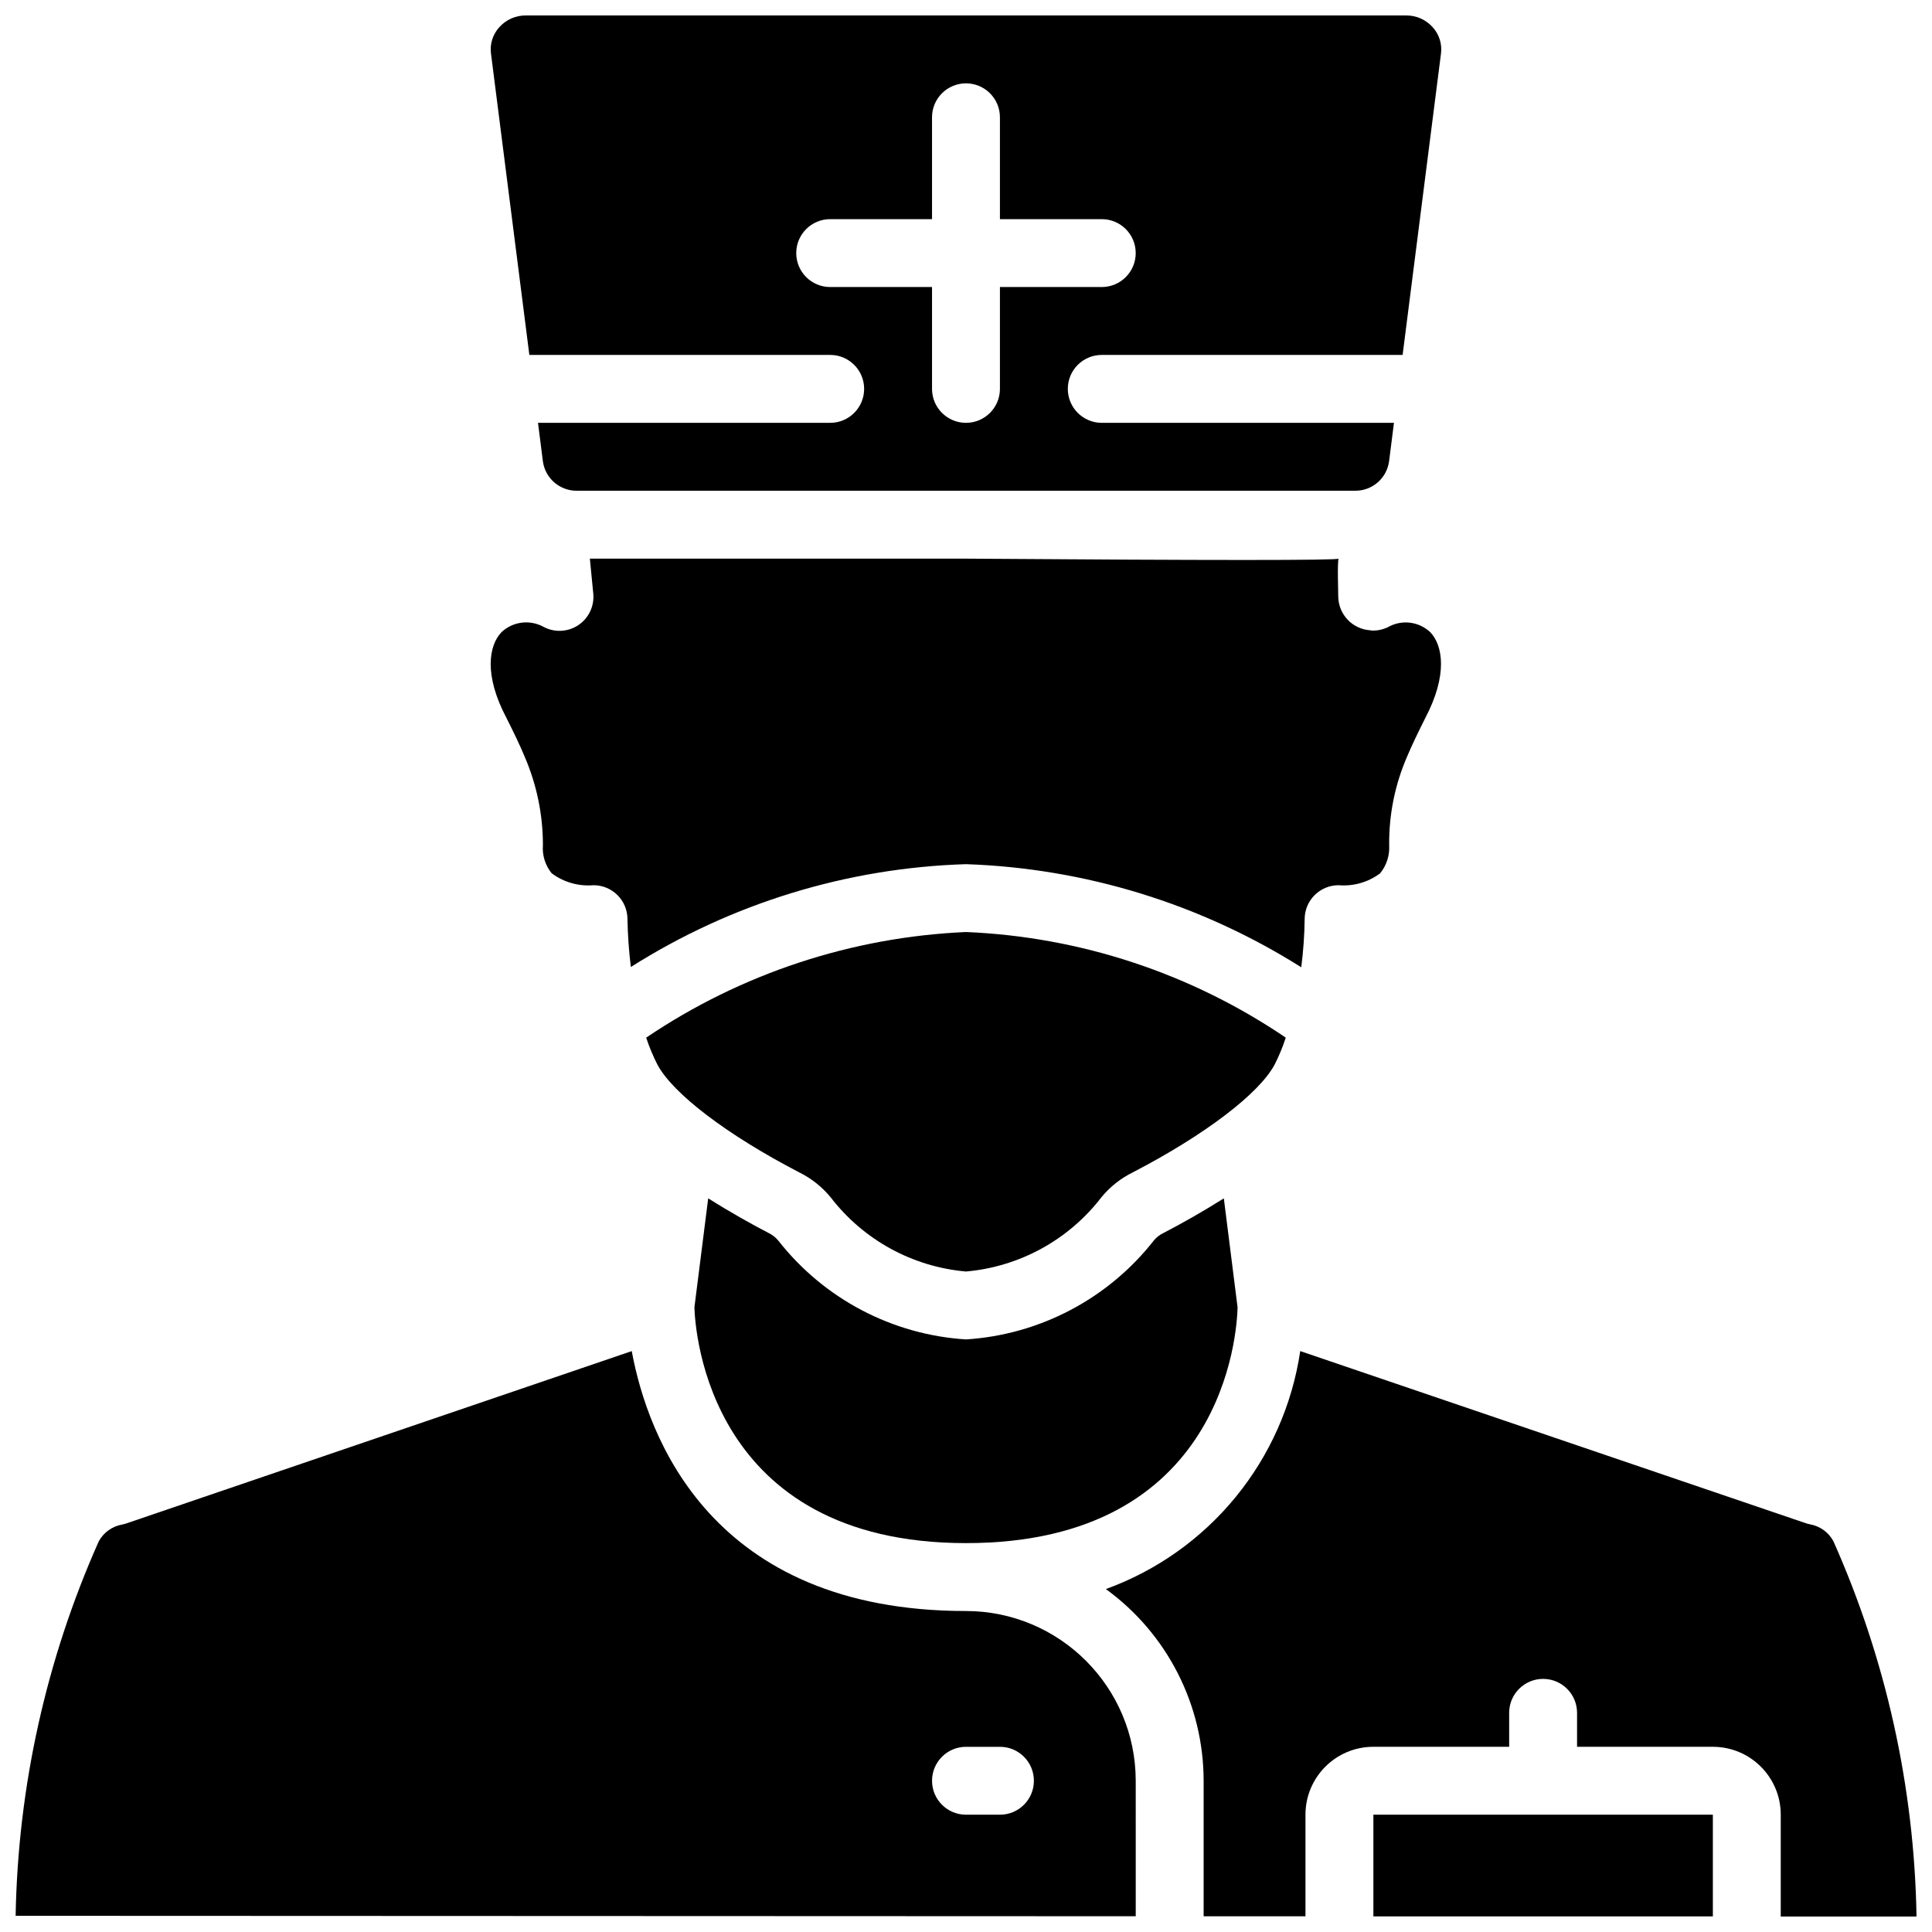
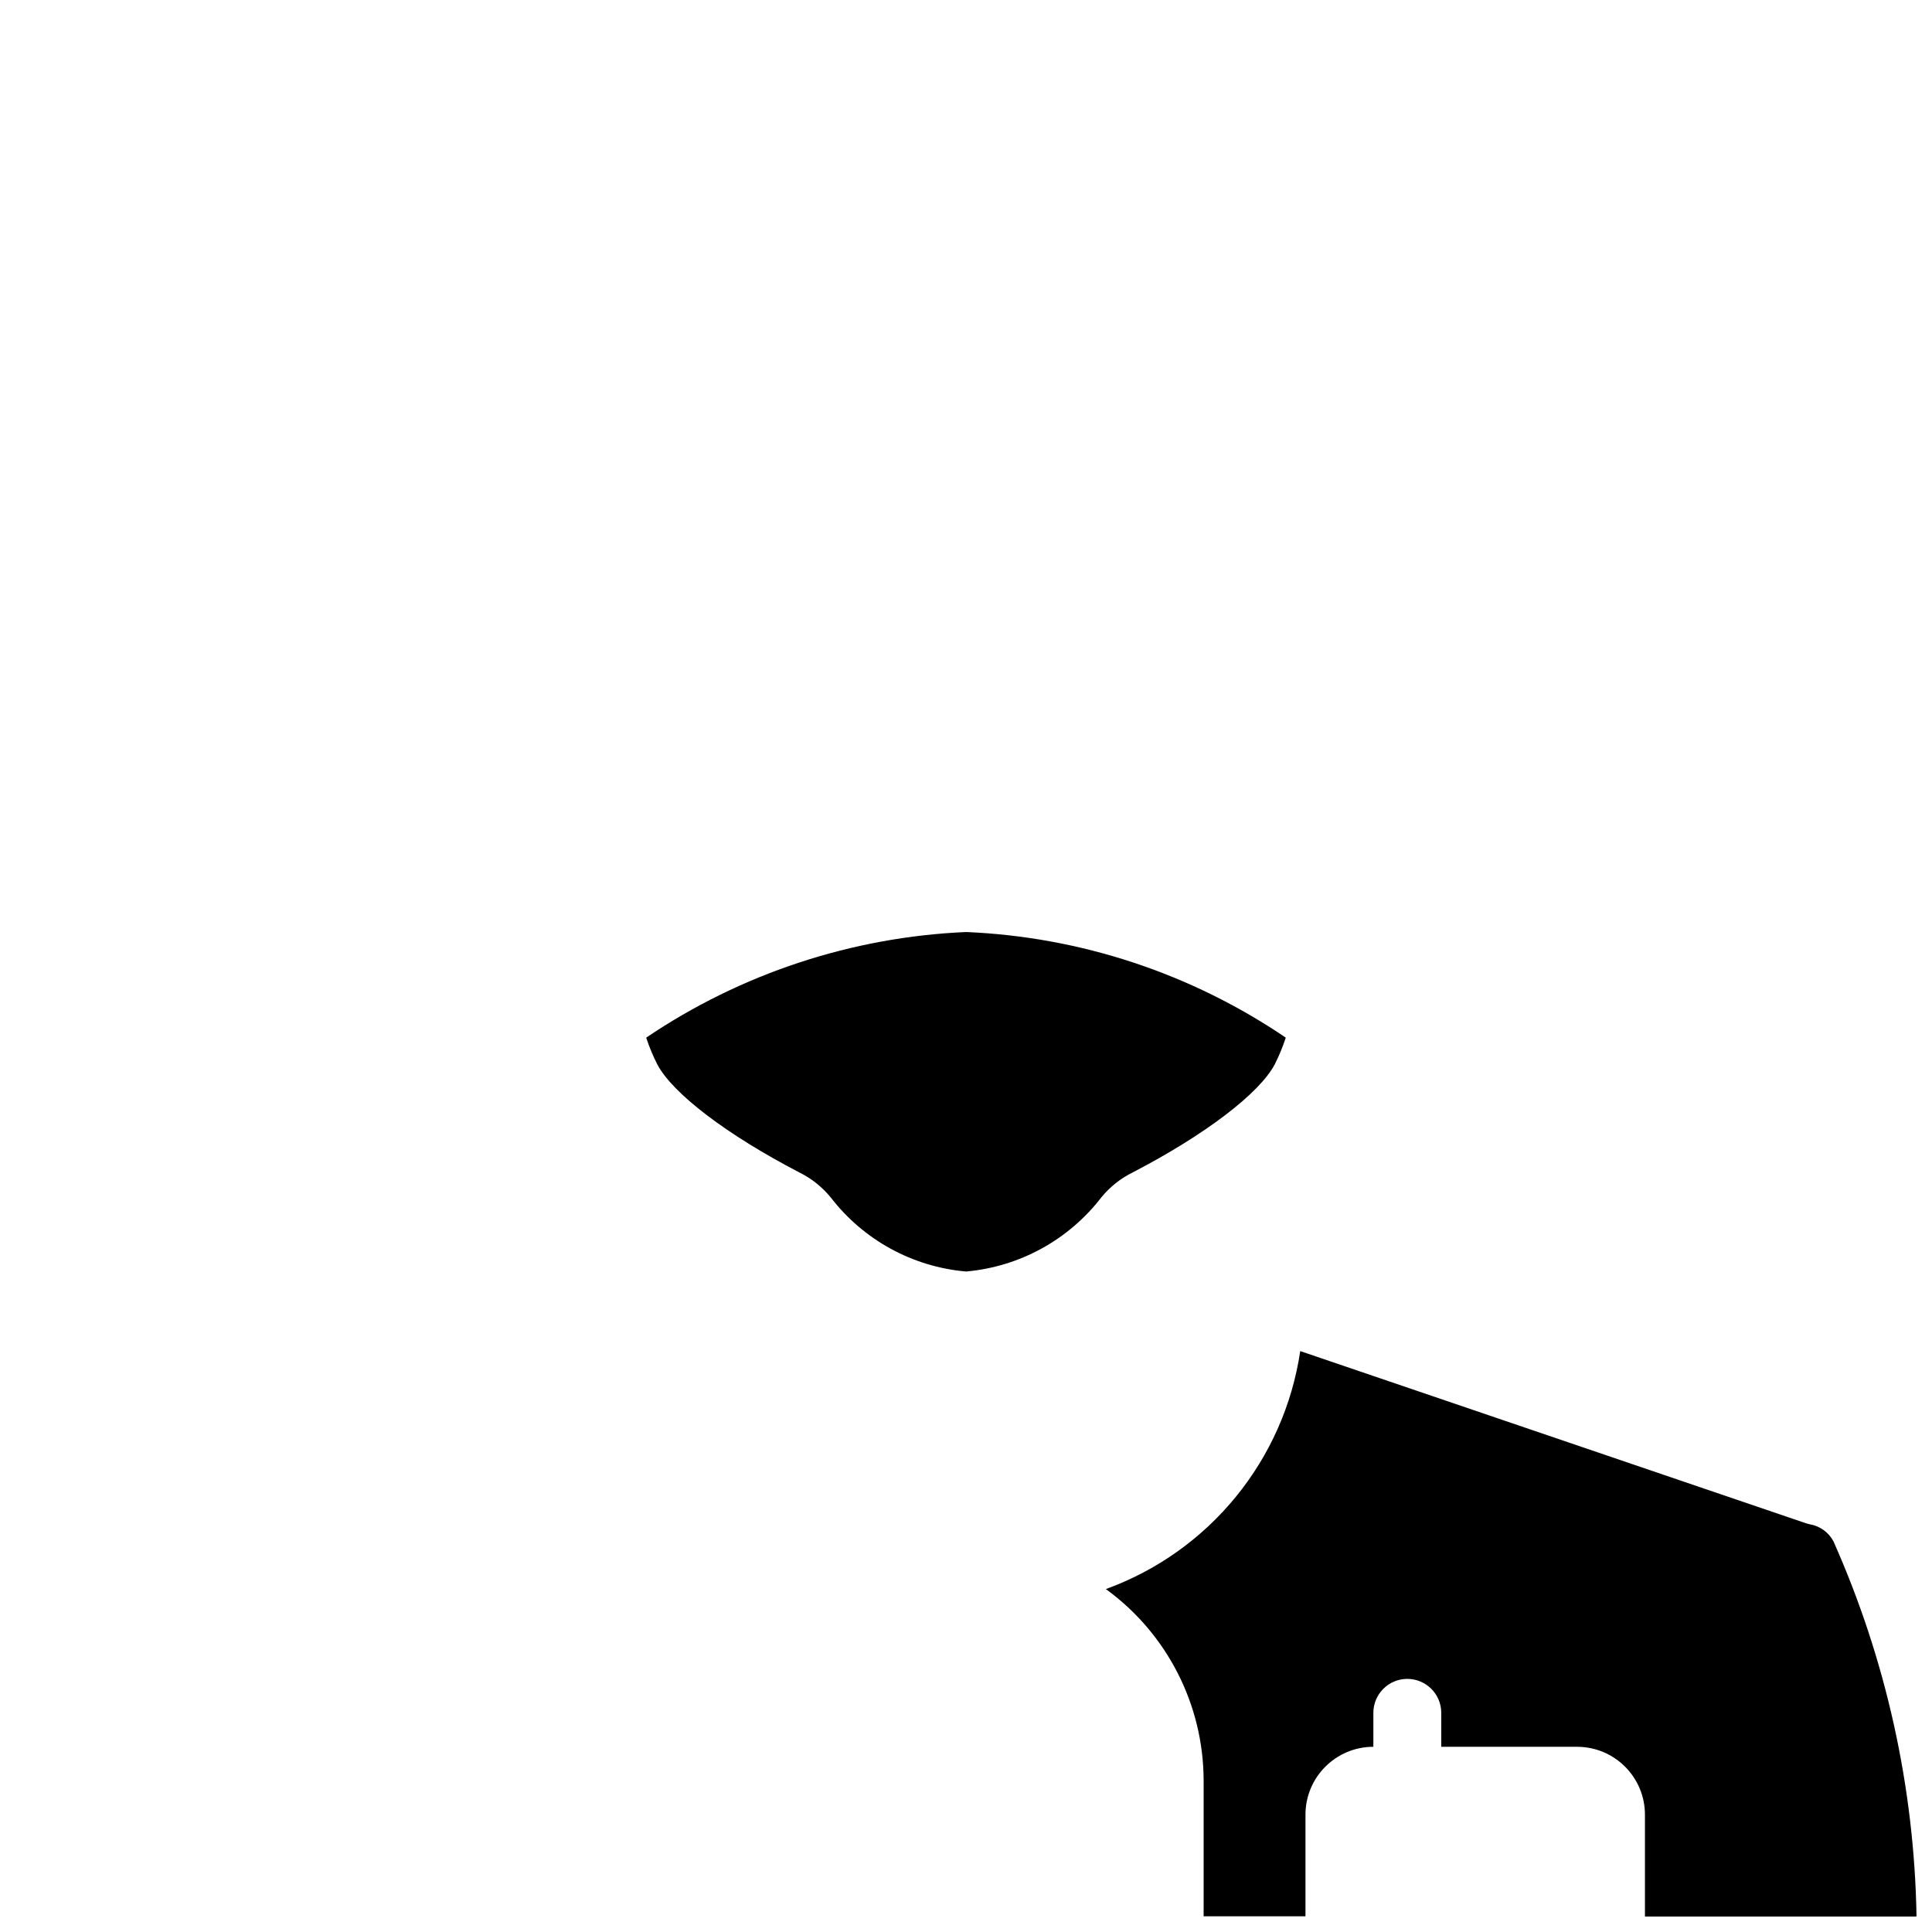
<svg xmlns="http://www.w3.org/2000/svg" width="800px" height="800px" version="1.1" viewBox="144 144 512 512">
  <defs>
    <clipPath id="d">
-       <path d="m148.09 502h296.91v149.9h-296.91z" />
-     </clipPath>
+       </clipPath>
    <clipPath id="c">
      <path d="m437 502h214.9v149.9h-214.9z" />
    </clipPath>
    <clipPath id="b">
-       <path d="m274 148.09h252v126.91h-252z" />
-     </clipPath>
+       </clipPath>
    <clipPath id="a">
      <path d="m507 624h91v27.902h-91z" />
    </clipPath>
  </defs>
  <g clip-path="url(#d)">
    <path d="m444.98 615.92c-0.027-24.832-20.152-44.953-44.98-44.984-67.621 0-84.406-46.305-88.582-68.879l-133.92 45.66c-0.359 0.121-0.727 0.219-1.098 0.297-2.664 0.457-4.969 2.117-6.246 4.496-13.914 31.258-21.402 64.992-22.012 99.199l296.84 0.117zm-35.984 8.996h-8.996c-4.969 0-9-4.027-9-8.996s4.031-8.996 9-8.996h8.996c4.969 0 8.996 4.027 8.996 8.996s-4.027 8.996-8.996 8.996z" />
  </g>
-   <path d="m283.04 344.52c3.188 7.387 4.836 15.348 4.84 23.391-0.227 2.707 0.598 5.394 2.305 7.504 3.184 2.383 7.137 3.516 11.102 3.176 4.969 0 8.996 4.027 8.996 8.996 0.082 4.238 0.383 8.469 0.898 12.676 26.633-16.871 57.305-26.281 88.816-27.25 31.516 1.07 62.18 10.5 88.848 27.324 0.547-4.231 0.848-8.484 0.902-12.75 0-4.969 4.027-8.996 8.996-8.996 3.926 0.332 7.836-0.785 10.992-3.141 1.727-2.109 2.586-4.797 2.41-7.519-0.078-8.043 1.535-16.012 4.734-23.391 1.25-2.981 2.859-6.297 4.769-10.121 6.106-11.578 4.711-19.371 1.402-22.871-3.078-2.906-7.707-3.43-11.355-1.277l-0.277 0.109-0.512 0.199c-0.102 0-0.199 0.078-0.297 0.105-0.809 0.262-1.652 0.406-2.504 0.422h-0.188-0.434c-0.105 0-0.188-0.062-0.297-0.07-4.723-0.277-8.441-4.141-8.535-8.871 0.004-1.027-0.27-9.156 0.09-10.121-0.148 0.473-33.25 0.473-99.305 0h-99.117l0.902 9.258c0.328 3.332-1.223 6.574-4.027 8.41-2.801 1.832-6.391 1.961-9.316 0.324-3.613-1.902-8.039-1.289-11.004 1.523-3.309 3.496-4.703 11.289 1.34 22.695 2 3.988 3.609 7.324 4.824 10.266z" />
-   <path d="m400 552.94c68.543 0 71.809-56.051 71.973-62.465l-3.644-28.895c-5.777 3.641-11.398 6.789-15.863 9.102-1 0.461-1.891 1.129-2.606 1.961-12.102 15.492-30.246 25.07-49.859 26.316-19.543-1.23-37.629-10.746-49.715-26.152-0.711-0.871-1.605-1.574-2.621-2.062-4.496-2.336-10.176-5.504-15.984-9.176l-3.652 28.891c0.188 6.285 3.777 62.48 71.973 62.48z" />
  <path d="m355.84 454.71c3.234 1.602 6.09 3.883 8.363 6.684 8.676 11.238 21.656 18.336 35.801 19.57 14.207-1.254 27.238-8.406 35.922-19.723 2.285-2.769 5.137-5.019 8.367-6.594 19.027-9.895 33.469-20.863 37.543-28.609 1.148-2.273 2.117-4.629 2.906-7.051-25.094-17.031-54.441-26.727-84.738-27.992-30.297 1.324-59.633 11.012-84.758 27.992 0.801 2.43 1.785 4.797 2.941 7.078 4.059 7.719 18.496 18.703 37.652 28.645z" />
  <g clip-path="url(#c)">
-     <path d="m651.54 651.9c0.113-0.051 0.246-0.051 0.359 0-0.582-34.293-8.074-68.113-22.023-99.449-1.277-2.379-3.578-4.039-6.242-4.496-0.371-0.074-0.738-0.176-1.098-0.297l-133.96-45.605c-4.289 28.887-24.066 53.098-51.512 63.066 16.262 11.816 25.891 30.695 25.91 50.797v35.914h26.988v-26.918c0-9.938 8.055-17.992 17.992-17.992h35.988v-9c0-4.969 4.027-8.996 8.996-8.996s8.996 4.027 8.996 8.996v9h35.984c9.938 0 17.996 8.055 17.996 17.992v26.988z" />
+     <path d="m651.54 651.9c0.113-0.051 0.246-0.051 0.359 0-0.582-34.293-8.074-68.113-22.023-99.449-1.277-2.379-3.578-4.039-6.242-4.496-0.371-0.074-0.738-0.176-1.098-0.297l-133.96-45.605c-4.289 28.887-24.066 53.098-51.512 63.066 16.262 11.816 25.891 30.695 25.91 50.797v35.914h26.988v-26.918c0-9.938 8.055-17.992 17.992-17.992v-9c0-4.969 4.027-8.996 8.996-8.996s8.996 4.027 8.996 8.996v9h35.984c9.938 0 17.996 8.055 17.996 17.992v26.988z" />
  </g>
  <g clip-path="url(#b)">
    <path d="m435.98 238.06h79.727l10.168-79.871c0.328-2.508-0.457-5.035-2.148-6.918-1.793-2.043-4.383-3.203-7.102-3.176h-233.26c-2.715-0.027-5.309 1.133-7.098 3.176-1.695 1.883-2.481 4.41-2.152 6.918l10.168 79.871h79.727c4.969 0 8.996 4.027 8.996 8.996s-4.027 9-8.996 9h-77.434l1.285 10.137c0.574 4.488 4.394 7.852 8.918 7.856h206.43c4.527-0.004 8.344-3.367 8.918-7.856l1.285-10.137h-77.434c-4.969 0-8.996-4.031-8.996-9s4.027-8.996 8.996-8.996zm-26.988-17.992v26.988c0 4.969-4.027 9-8.996 9s-9-4.031-9-9v-26.988h-26.988c-4.969 0-8.996-4.027-8.996-8.996s4.027-8.996 8.996-8.996h26.988v-26.992c0-4.969 4.031-8.996 9-8.996s8.996 4.027 8.996 8.996v26.992h26.988c4.969 0 8.996 4.027 8.996 8.996s-4.027 8.996-8.996 8.996z" />
  </g>
  <g clip-path="url(#a)">
-     <path d="m507.96 624.91h89.965v26.953h-89.965z" />
-   </g>
+     </g>
</svg>